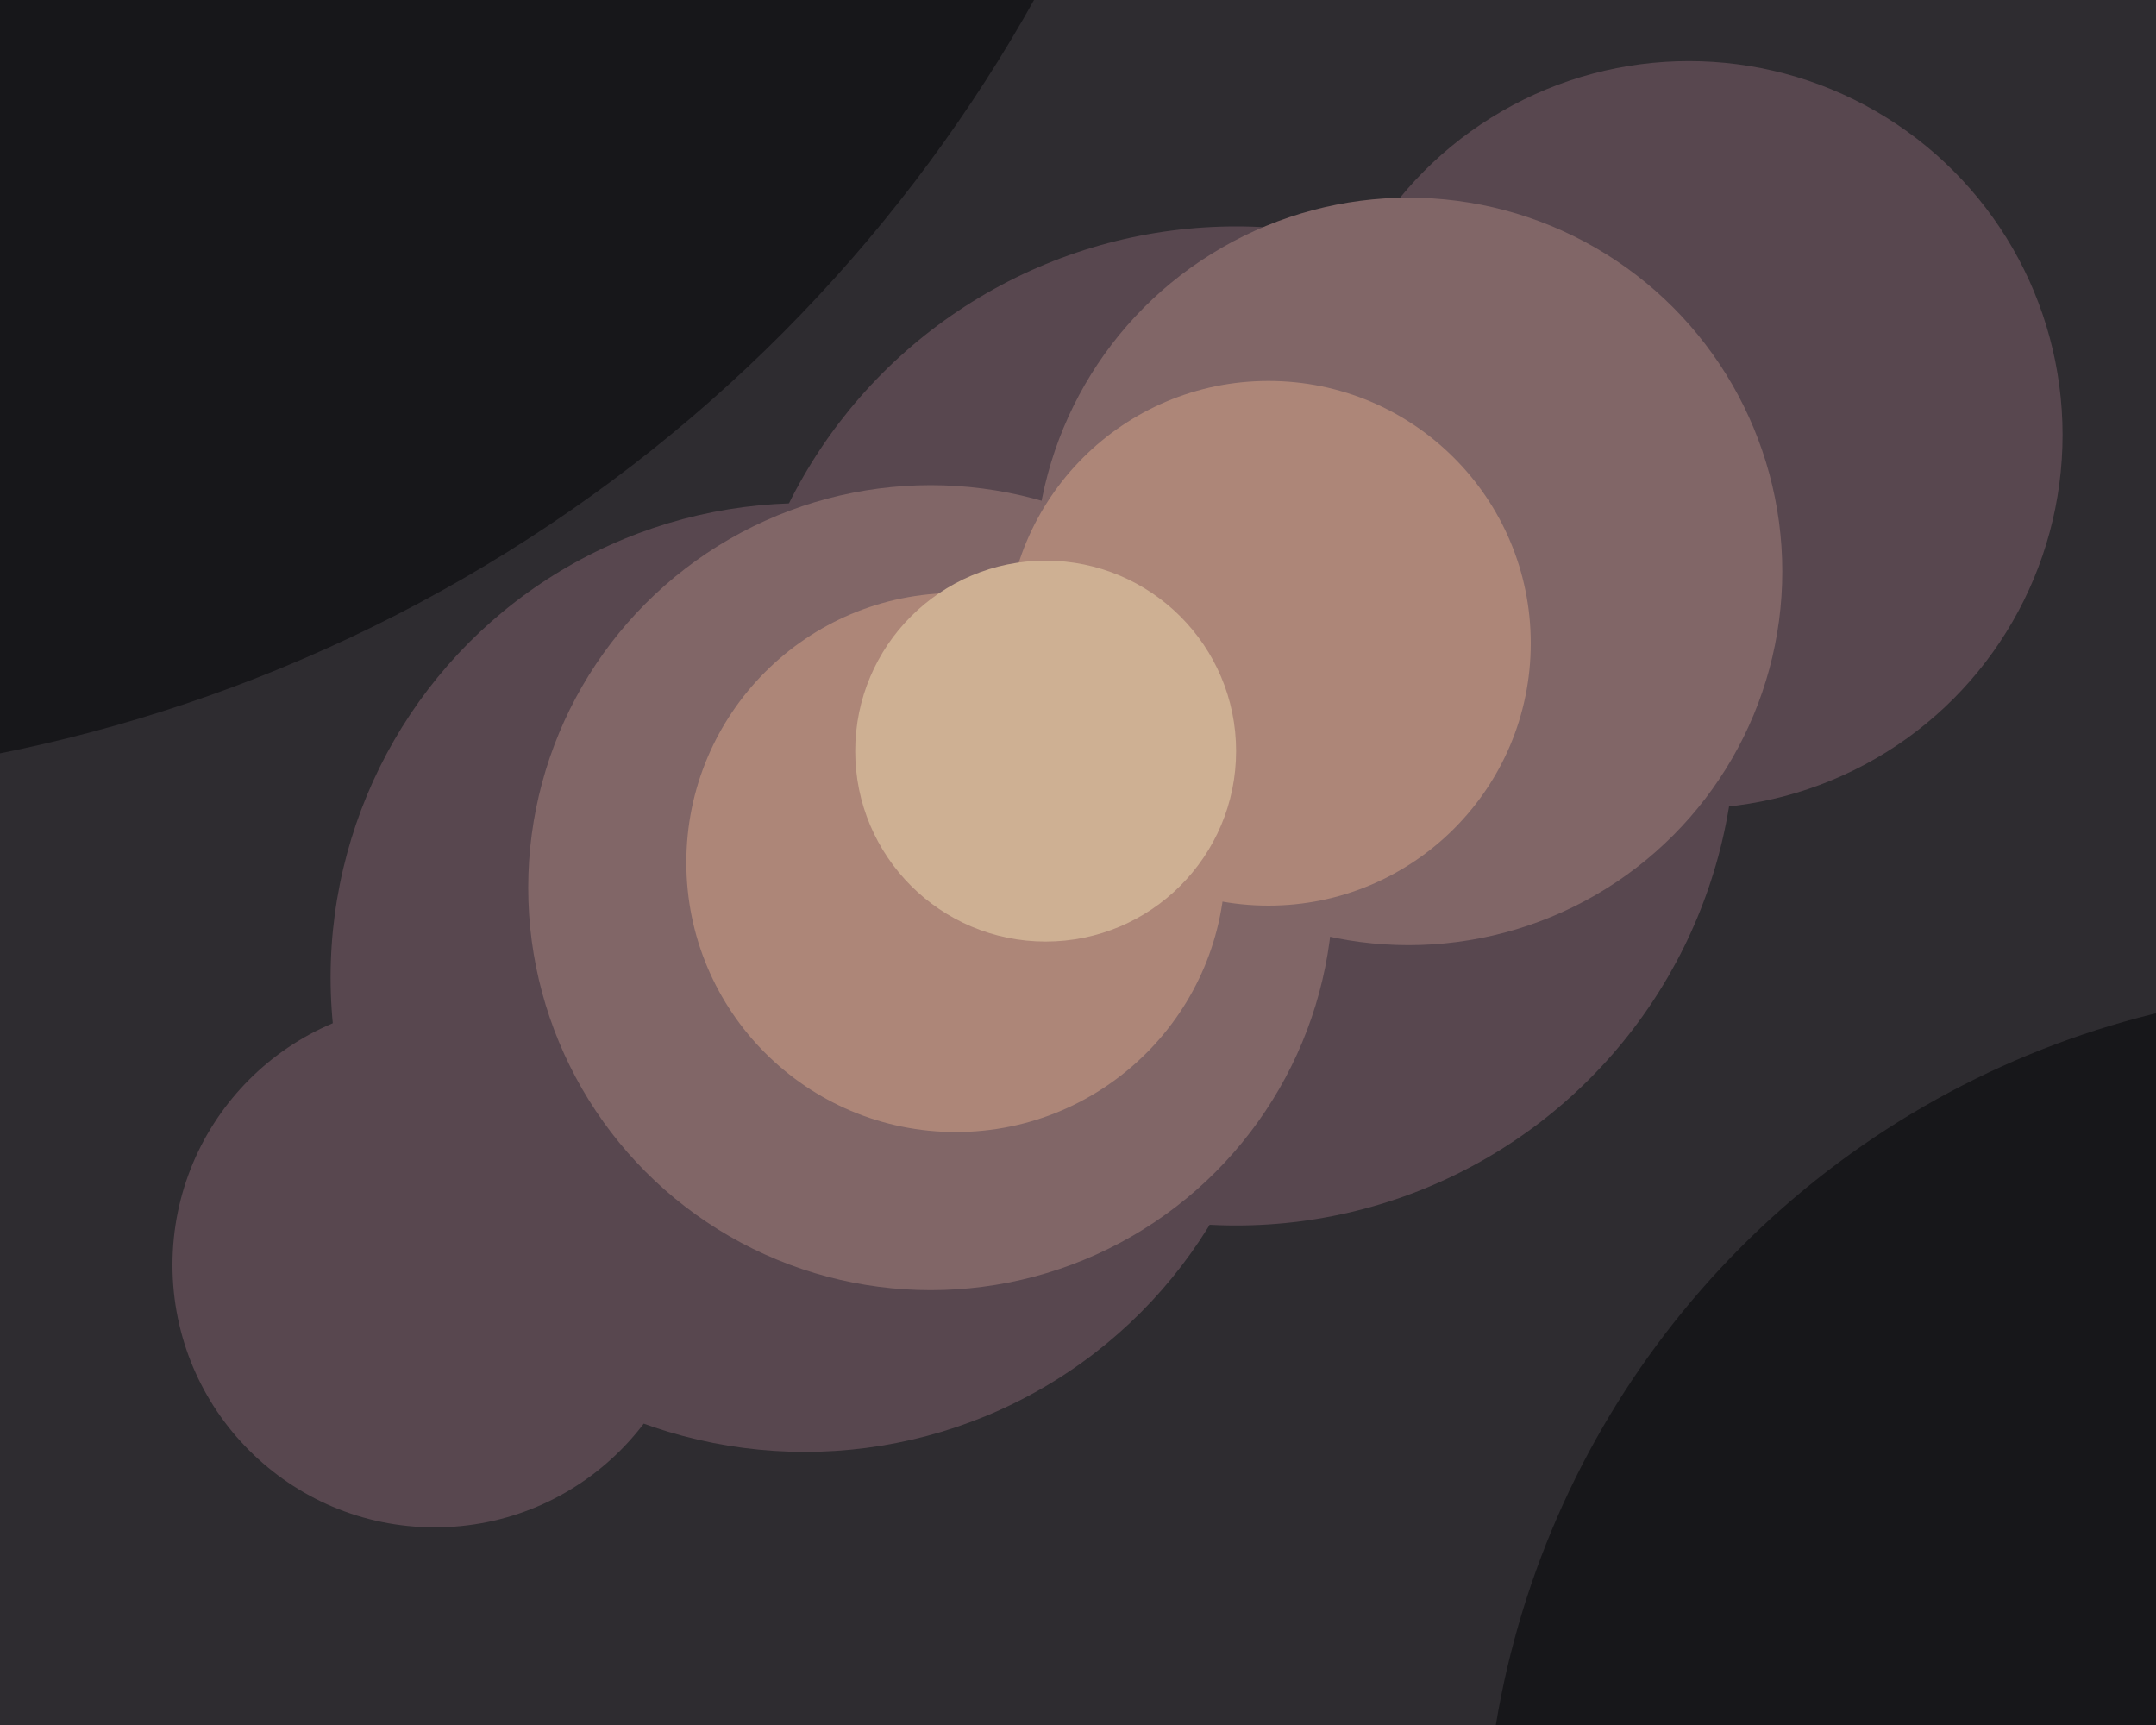
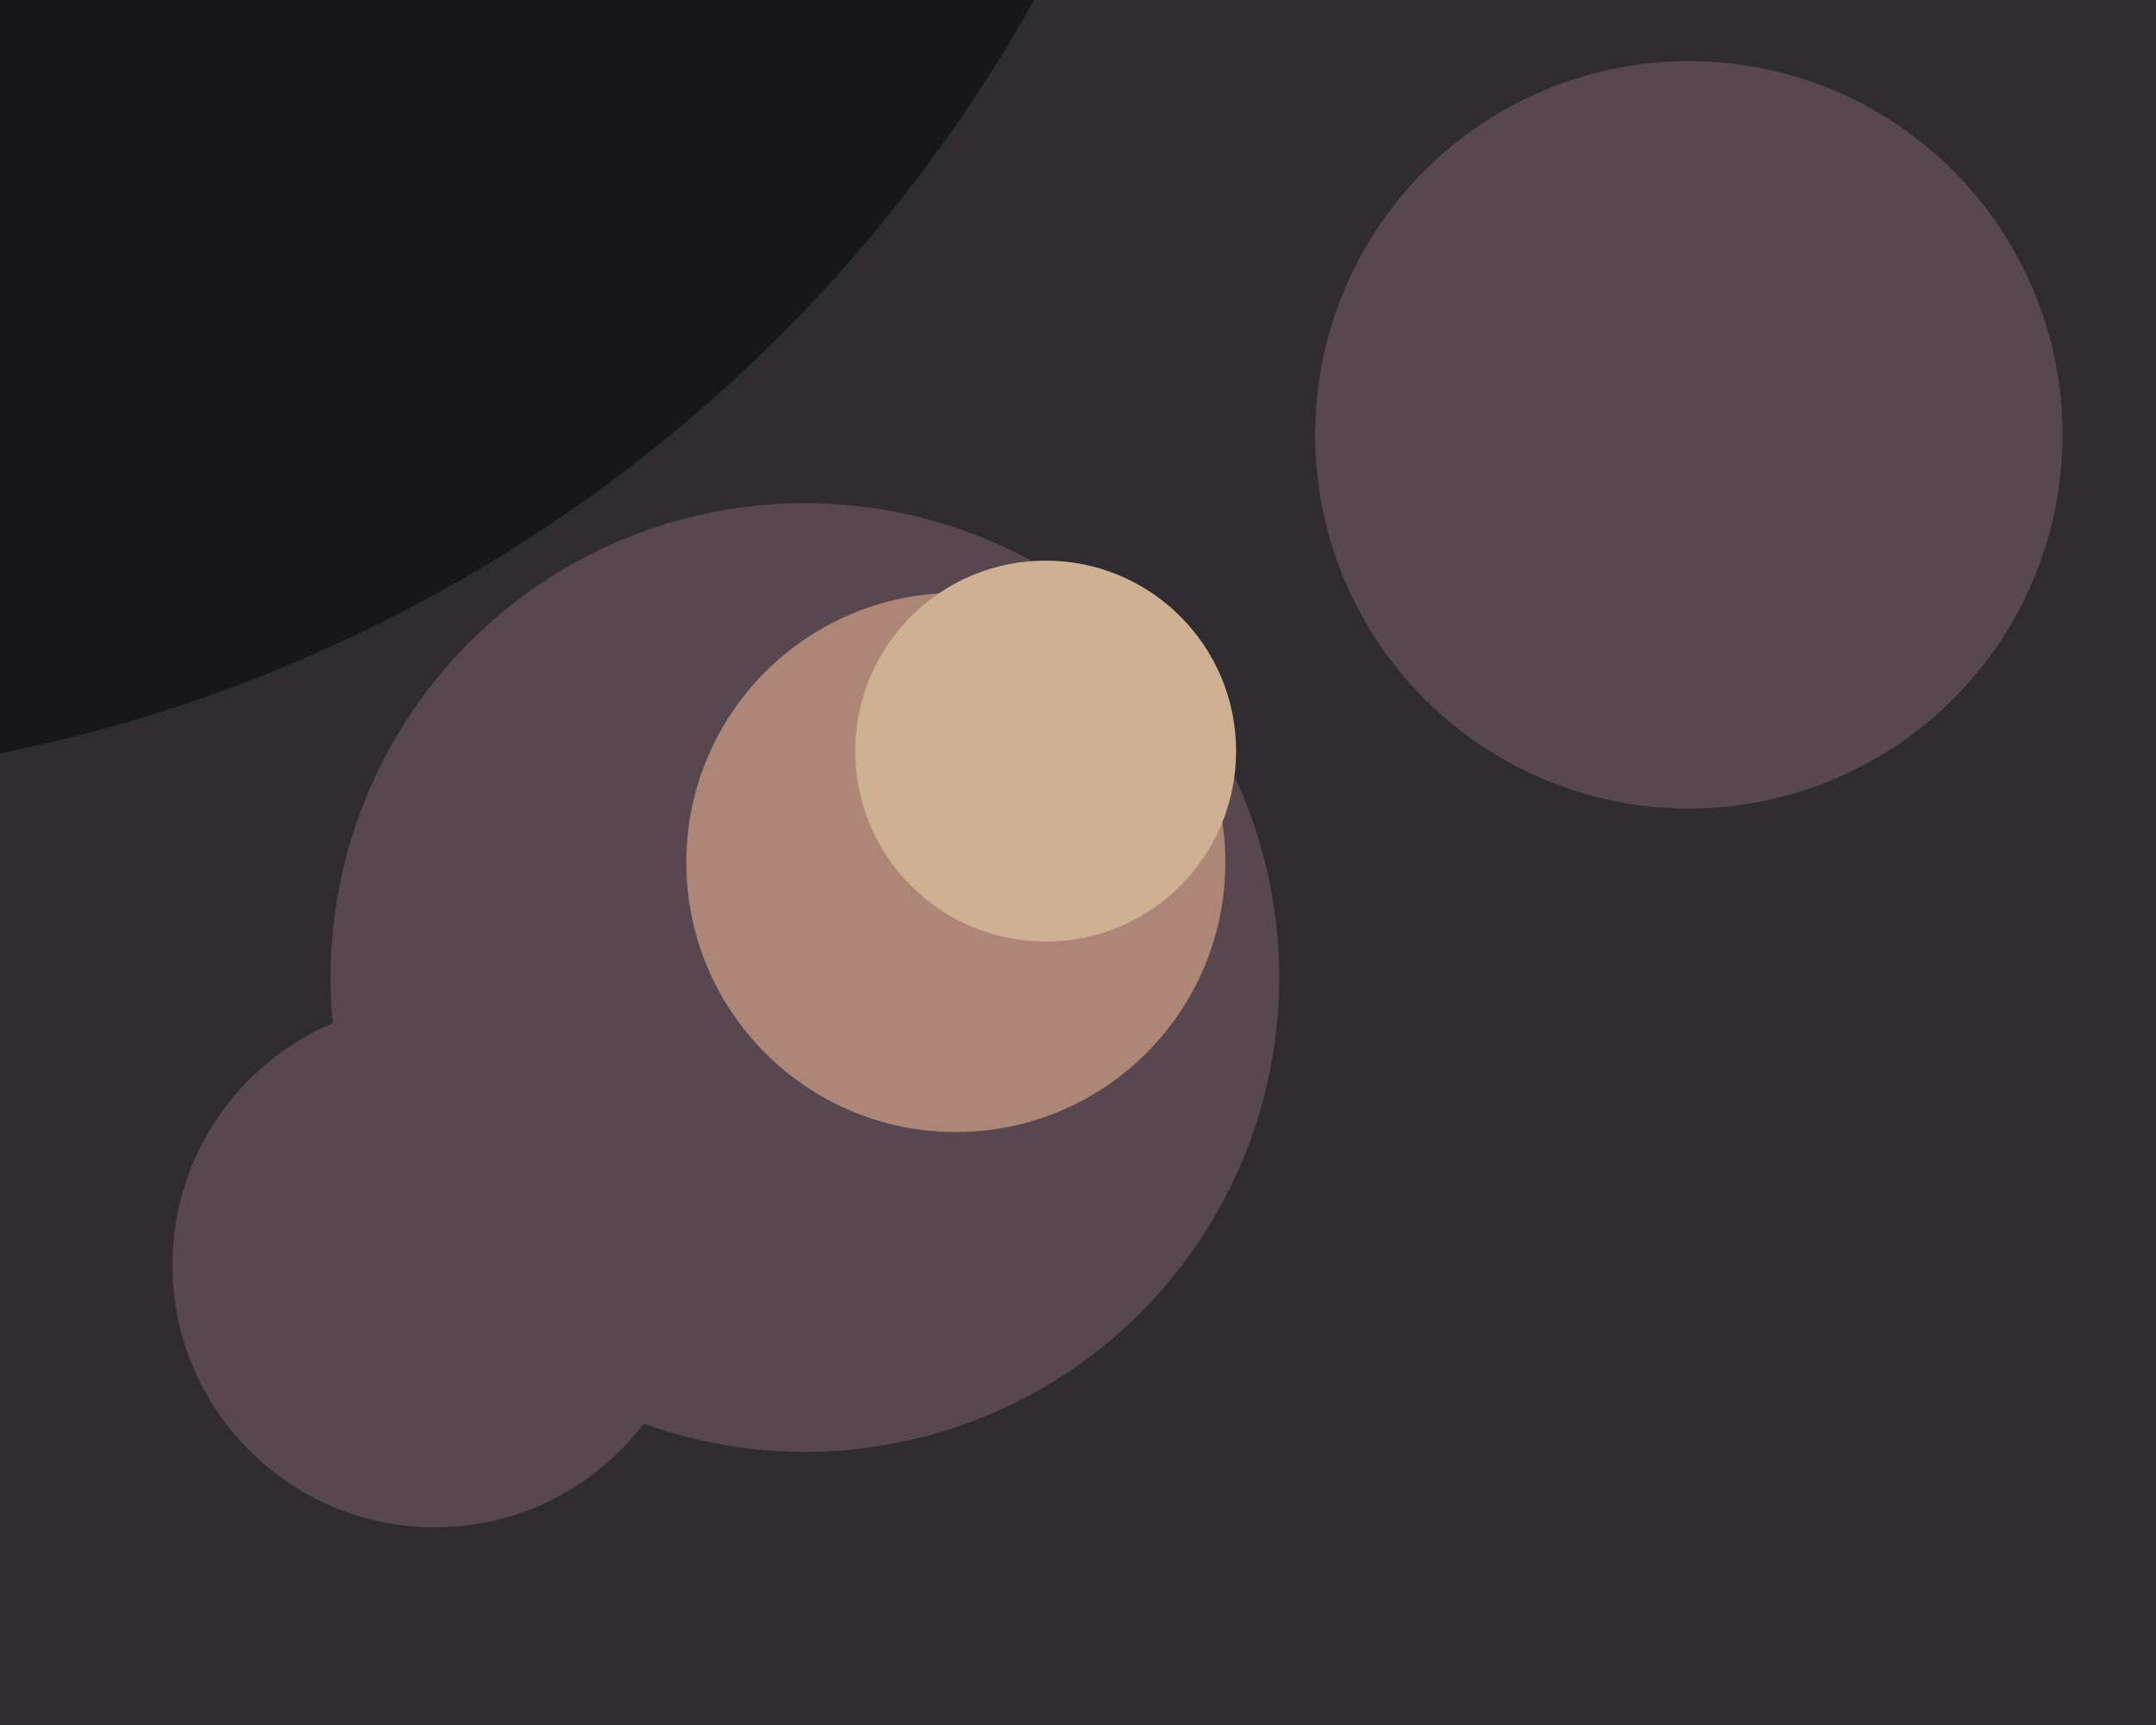
<svg xmlns="http://www.w3.org/2000/svg" width="600px" height="480px">
  <rect width="600" height="480" fill="rgb(46,44,48)" />
  <circle cx="470" cy="121" r="104" fill="rgb(88,71,79)" />
  <circle cx="224" cy="272" r="132" fill="rgb(88,71,79)" />
  <circle cx="121" cy="352" r="73" fill="rgb(88,71,79)" />
-   <circle cx="344" cy="202" r="139" fill="rgb(88,71,79)" />
-   <circle cx="392" cy="159" r="104" fill="rgb(129,102,103)" />
-   <circle cx="259" cy="247" r="112" fill="rgb(129,102,103)" />
  <circle cx="266" cy="240" r="75" fill="rgb(173,134,120)" />
  <circle cx="-84" cy="-208" r="426" fill="rgb(23,23,26)" />
-   <circle cx="353" cy="179" r="73" fill="rgb(173,134,120)" />
-   <circle cx="658" cy="520" r="245" fill="rgb(23,23,26)" />
  <circle cx="291" cy="209" r="53" fill="rgb(206,176,147)" />
</svg>